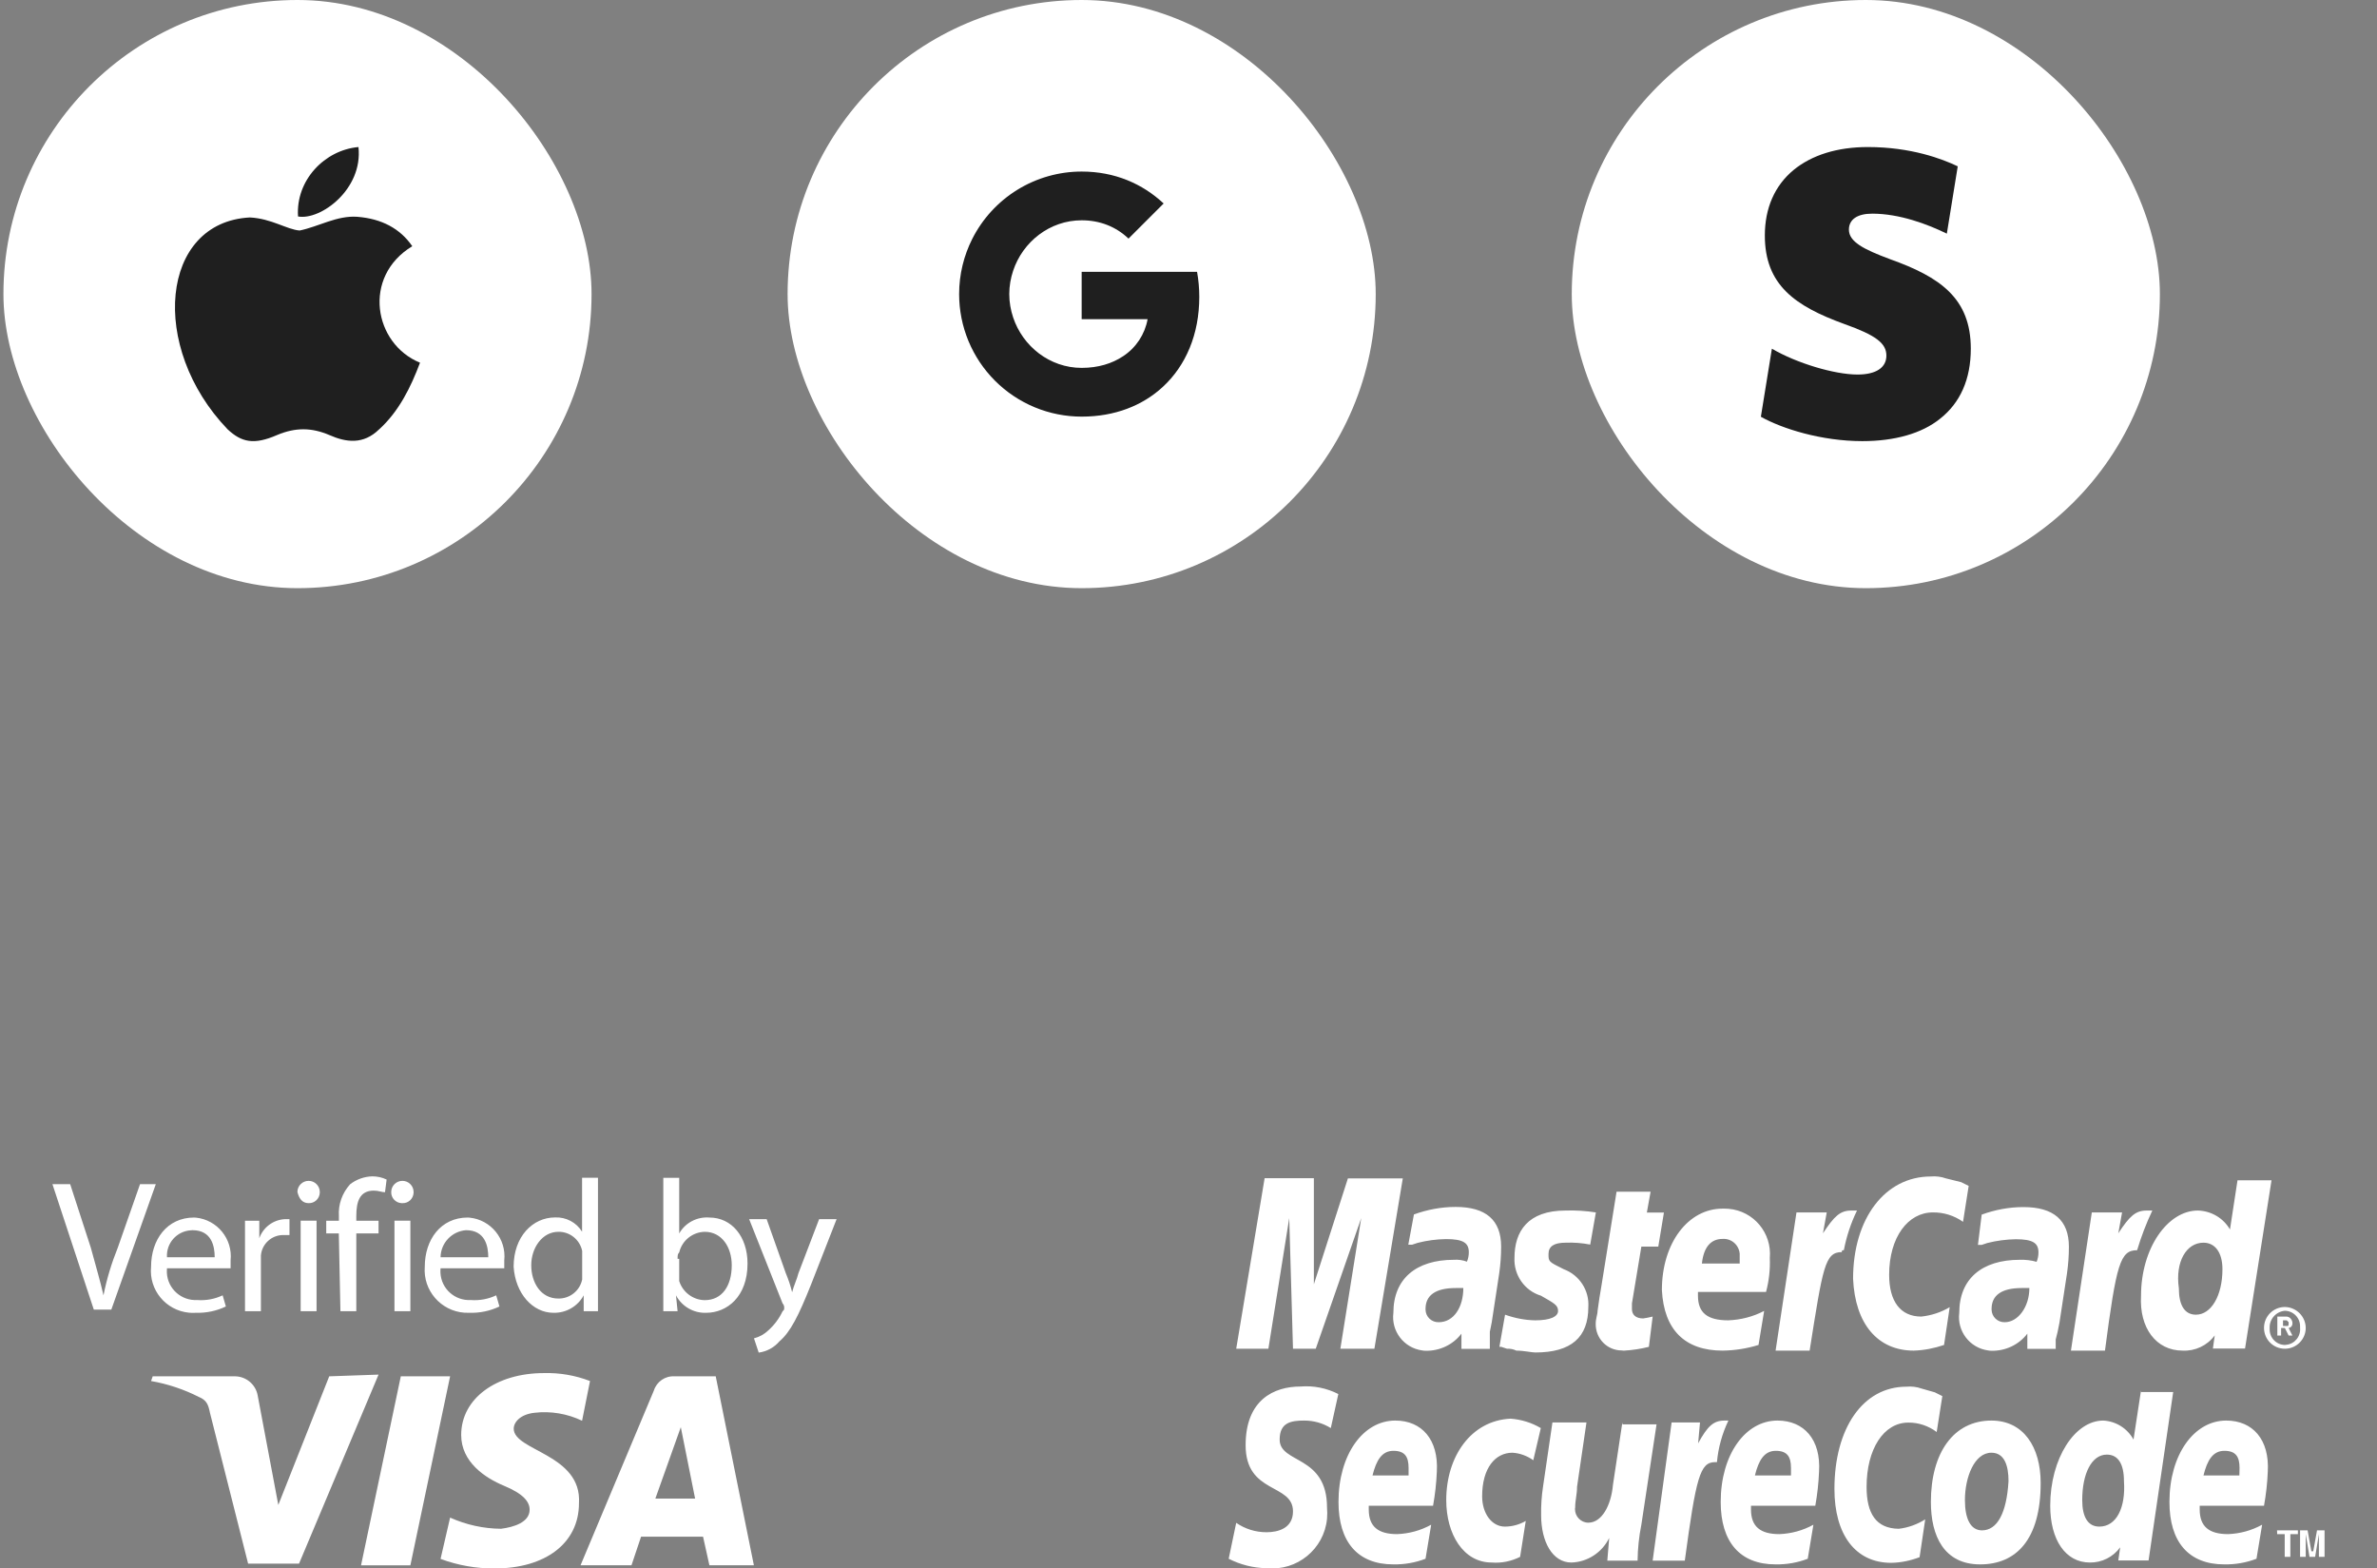
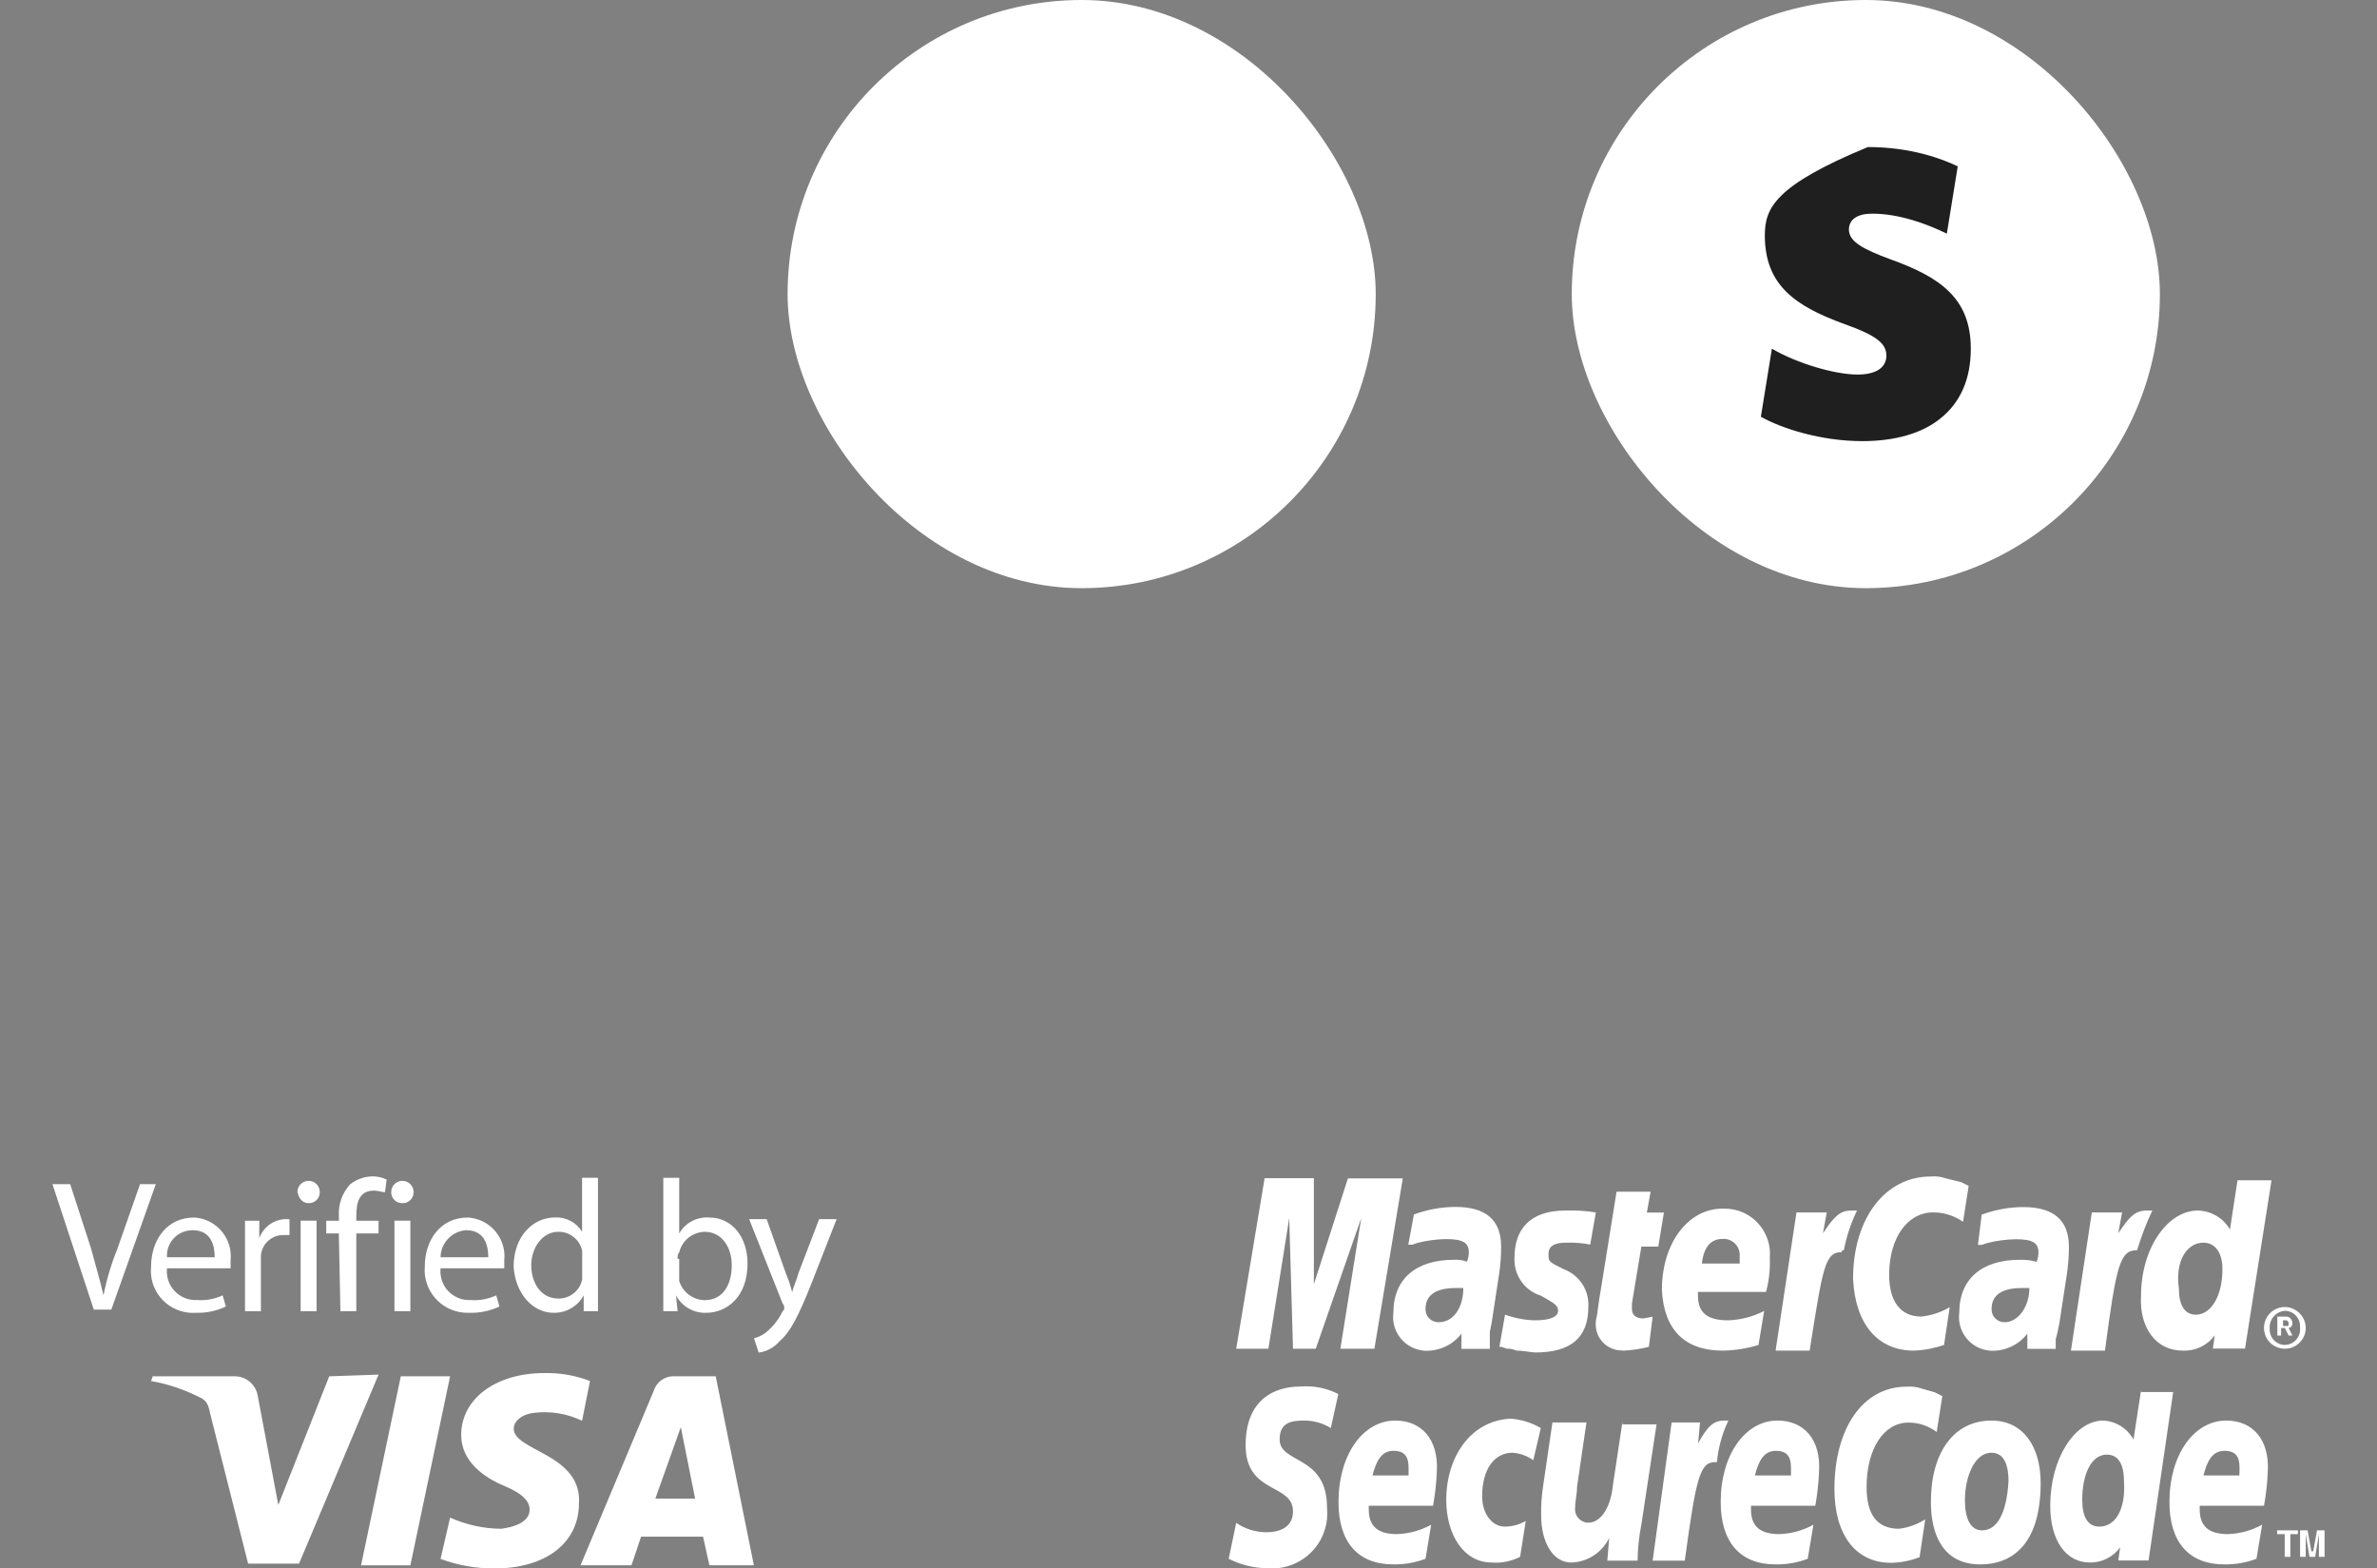
<svg xmlns="http://www.w3.org/2000/svg" width="97" height="64" viewBox="0 0 97 64" fill="none">
  <rect x="0" y="0" width="97" height="64" fill="#808080" stroke="none" />
-   <rect x="0.14" width="24" height="24" rx="12" fill="white" />
-   <path d="M15.472 17.518C14.826 18.152 14.121 18.052 13.441 17.752C12.723 17.445 12.063 17.432 11.305 17.752C10.356 18.165 9.855 18.045 9.288 17.518C6.07 14.166 6.545 9.06 10.198 8.873C11.088 8.92 11.707 9.366 12.228 9.406C13.006 9.246 13.751 8.786 14.582 8.846C15.578 8.926 16.329 9.326 16.824 10.046C14.767 11.293 15.255 14.032 17.14 14.799C16.765 15.799 16.277 16.792 15.466 17.525L15.472 17.518ZM12.162 8.833C12.063 7.346 13.257 6.12 14.628 6C14.819 7.72 13.085 9 12.162 8.833Z" fill="#1F1F1F" />
  <rect x="32.14" width="24" height="24" rx="12" fill="white" />
-   <path d="M39.672 9.755C40.089 8.927 40.727 8.231 41.516 7.744C42.305 7.258 43.213 7 44.14 7C45.488 7 46.62 7.495 47.485 8.303L46.052 9.736C45.533 9.241 44.874 8.989 44.14 8.989C42.838 8.989 41.735 9.868 41.343 11.05C41.243 11.35 41.186 11.67 41.186 12C41.186 12.33 41.243 12.65 41.343 12.95C41.736 14.132 42.838 15.011 44.14 15.011C44.813 15.011 45.385 14.834 45.833 14.534C46.093 14.363 46.315 14.141 46.487 13.882C46.658 13.622 46.776 13.331 46.831 13.025H44.14V11.091H48.849C48.908 11.418 48.94 11.759 48.94 12.114C48.94 13.636 48.395 14.918 47.449 15.789C46.622 16.552 45.49 17 44.14 17C43.484 17 42.833 16.871 42.227 16.62C41.62 16.369 41.069 16 40.604 15.536C40.14 15.072 39.772 14.521 39.52 13.914C39.269 13.307 39.14 12.657 39.14 12C39.14 11.193 39.333 10.43 39.672 9.755Z" fill="#1F1F1F" />
  <rect x="64.14" width="24" height="24" rx="12" fill="white" />
-   <path d="M77.128 10.575C76.042 10.172 75.45 9.862 75.45 9.37C75.45 8.955 75.792 8.718 76.401 8.718C77.514 8.718 78.658 9.147 79.446 9.534L79.891 6.787C79.266 6.487 77.989 6 76.223 6C74.974 6 73.935 6.327 73.192 6.936C72.42 7.574 72.019 8.496 72.019 9.609C72.019 11.629 73.252 12.489 75.257 13.219C76.549 13.678 76.979 14.005 76.979 14.51C76.979 15 76.559 15.283 75.802 15.283C74.865 15.283 73.32 14.822 72.307 14.228L71.857 17.006C72.728 17.495 74.333 18 75.997 18C77.318 18 78.419 17.688 79.161 17.093C79.993 16.441 80.424 15.476 80.424 14.227C80.424 12.164 79.162 11.302 77.127 10.575H77.128Z" fill="#1F1F1F" />
+   <path d="M77.128 10.575C76.042 10.172 75.45 9.862 75.45 9.37C75.45 8.955 75.792 8.718 76.401 8.718C77.514 8.718 78.658 9.147 79.446 9.534L79.891 6.787C79.266 6.487 77.989 6 76.223 6C72.42 7.574 72.019 8.496 72.019 9.609C72.019 11.629 73.252 12.489 75.257 13.219C76.549 13.678 76.979 14.005 76.979 14.51C76.979 15 76.559 15.283 75.802 15.283C74.865 15.283 73.32 14.822 72.307 14.228L71.857 17.006C72.728 17.495 74.333 18 75.997 18C77.318 18 78.419 17.688 79.161 17.093C79.993 16.441 80.424 15.476 80.424 14.227C80.424 12.164 79.162 11.302 77.127 10.575H77.128Z" fill="#1F1F1F" />
  <path d="M5.714 48.32L4.806 50.911C4.552 51.541 4.355 52.189 4.223 52.855C4.092 52.273 3.899 51.625 3.706 50.911L2.864 48.32H2.14L3.828 53.437H4.543L6.358 48.32H5.714ZM7.985 53.568C8.411 53.581 8.836 53.494 9.217 53.31L9.086 52.855C8.761 53.008 8.406 53.074 8.047 53.047C7.398 53.082 6.845 52.588 6.81 51.94C6.806 51.879 6.81 51.813 6.814 51.752H9.41V51.428C9.502 50.556 8.867 49.773 7.994 49.685C7.968 49.681 7.941 49.681 7.919 49.681C6.814 49.681 6.165 50.587 6.165 51.69C6.073 52.636 6.766 53.472 7.713 53.564C7.801 53.573 7.893 53.573 7.985 53.568ZM7.854 50.197C8.634 50.197 8.761 50.845 8.761 51.301H6.814C6.779 50.727 7.213 50.237 7.788 50.202C7.81 50.197 7.832 50.197 7.854 50.197ZM9.998 53.503H10.647V51.235C10.682 50.762 11.081 50.395 11.554 50.395H11.813V49.747H11.62C11.151 49.773 10.739 50.079 10.581 50.526V49.812H9.998V53.503ZM12.269 49.808H12.918V53.503H12.269V49.808ZM12.594 49.094C12.839 49.103 13.041 48.91 13.05 48.665C13.05 48.657 13.05 48.648 13.05 48.639C13.05 48.39 12.848 48.184 12.594 48.184C12.344 48.184 12.137 48.385 12.137 48.639C12.203 48.902 12.331 49.094 12.594 49.094ZM13.892 53.503H14.54V50.329H15.448V49.812H14.54V49.62C14.54 49.038 14.672 48.582 15.255 48.582C15.448 48.582 15.58 48.648 15.711 48.648L15.777 48.131C15.597 48.044 15.395 48 15.194 48C14.865 48.009 14.545 48.123 14.286 48.324C13.966 48.678 13.799 49.142 13.83 49.62V49.812H13.313V50.329H13.826L13.892 53.503ZM16.422 49.094C16.667 49.103 16.869 48.91 16.878 48.665C16.878 48.657 16.878 48.648 16.878 48.639C16.878 48.39 16.676 48.184 16.422 48.184C16.172 48.184 15.965 48.385 15.965 48.639C15.957 48.884 16.15 49.086 16.395 49.094C16.404 49.094 16.413 49.094 16.422 49.094ZM16.097 49.808H16.746V53.503H16.097V49.808ZM19.149 53.568C19.574 53.581 19.999 53.494 20.381 53.31L20.249 52.855C19.925 53.008 19.57 53.074 19.21 53.047C18.561 53.082 18.009 52.588 17.974 51.94C17.969 51.879 17.974 51.813 17.978 51.752H20.578V51.428C20.67 50.556 20.035 49.773 19.162 49.685C19.136 49.681 19.109 49.681 19.087 49.681C17.982 49.681 17.334 50.587 17.334 51.69C17.259 52.653 17.987 53.494 18.951 53.564C19.013 53.568 19.083 53.568 19.149 53.568ZM19.017 50.197C19.798 50.197 19.925 50.845 19.925 51.301H17.978C17.987 50.718 18.439 50.241 19.017 50.197ZM22.586 53.568C23.099 53.581 23.577 53.306 23.819 52.855V53.503H24.402V48.057H23.753V50.259C23.52 49.878 23.095 49.655 22.648 49.677C21.74 49.677 20.96 50.456 20.96 51.686C21.03 52.789 21.745 53.568 22.586 53.568ZM22.784 50.263C23.253 50.254 23.661 50.583 23.757 51.042V52.207C23.665 52.666 23.253 52.995 22.784 52.986C22.069 52.986 21.679 52.338 21.679 51.625C21.679 50.911 22.135 50.263 22.784 50.263ZM27.585 52.855C27.826 53.31 28.304 53.586 28.817 53.568C29.659 53.568 30.505 52.92 30.505 51.559C30.505 50.456 29.856 49.681 28.949 49.681C28.445 49.642 27.966 49.891 27.717 50.329V48.061H27.068V53.503H27.651L27.585 52.855ZM27.651 51.362C27.651 51.231 27.651 51.169 27.717 51.104C27.831 50.622 28.256 50.276 28.756 50.263C29.471 50.263 29.861 50.911 29.861 51.625C29.861 52.465 29.471 53.052 28.756 53.052C28.278 53.043 27.861 52.728 27.717 52.273V51.366H27.651V51.362ZM32.584 51.949C32.518 52.207 32.391 52.465 32.325 52.728C32.259 52.461 32.172 52.202 32.066 51.949L31.286 49.747H30.571L31.935 53.183C31.983 53.236 32.009 53.306 32.001 53.376C32.001 53.441 32.001 53.441 31.935 53.507C31.794 53.805 31.597 54.067 31.352 54.286C31.189 54.444 30.988 54.553 30.768 54.61L30.961 55.192C31.29 55.148 31.588 54.986 31.803 54.737C32.259 54.347 32.584 53.7 33.101 52.404L34.14 49.747H33.426L32.584 51.949ZM27.524 56.16C27.142 56.138 26.796 56.379 26.682 56.742L23.691 63.869H25.77L26.16 62.704H28.69L28.949 63.869H30.764L29.207 56.16H27.524ZM26.743 61.15L27.782 58.235L28.366 61.15H26.743ZM20.964 58.296C20.964 58.038 21.223 57.714 21.806 57.648C22.472 57.569 23.148 57.683 23.753 57.972L24.077 56.352C23.477 56.12 22.836 56.011 22.196 56.028C20.249 56.028 18.82 57.066 18.82 58.554C18.82 59.657 19.793 60.305 20.574 60.629C21.354 60.953 21.613 61.277 21.613 61.601C21.613 62.118 20.964 62.315 20.447 62.38C19.732 62.376 19.022 62.218 18.368 61.925L17.978 63.61C18.684 63.873 19.434 64.004 20.184 64C22.262 64 23.626 62.962 23.626 61.343C23.757 59.333 20.964 59.206 20.964 58.296ZM13.435 56.16L11.357 61.408L10.515 56.939C10.436 56.497 10.055 56.173 9.608 56.16H6.231L6.165 56.352C6.845 56.471 7.498 56.689 8.112 57C8.437 57.132 8.503 57.324 8.568 57.648L10.125 63.803H12.203L15.448 56.09L13.435 56.16ZM16.356 56.16L14.733 63.873H16.746L18.368 56.16H16.356Z" fill="white" />
  <path d="M93.548 54.029C93.56 53.946 93.528 53.856 93.471 53.798C93.432 53.754 93.375 53.728 93.317 53.722H92.933V54.496H93.087V54.189H93.24L93.394 54.496H93.548L93.394 54.189C93.477 54.176 93.541 54.112 93.548 54.029ZM93.317 54.106H93.164V53.875H93.317L93.394 53.952C93.394 54.106 93.394 54.106 93.317 54.106Z" fill="white" />
  <path d="M93.24 53.331C92.773 53.331 92.389 53.709 92.389 54.182C92.389 54.656 92.767 55.034 93.24 55.034C93.708 55.034 94.092 54.656 94.092 54.182C94.085 53.715 93.708 53.338 93.24 53.331ZM93.24 54.88C92.888 54.874 92.613 54.586 92.62 54.234C92.62 54.215 92.62 54.202 92.62 54.182C92.607 53.824 92.882 53.517 93.24 53.485C93.592 53.491 93.868 53.779 93.861 54.131C93.861 54.151 93.861 54.163 93.861 54.182C93.893 54.528 93.644 54.842 93.292 54.874C93.272 54.874 93.253 54.88 93.24 54.88ZM78.097 55.111C78.519 55.098 78.936 55.015 79.332 54.88L79.563 53.338C79.211 53.549 78.814 53.677 78.404 53.722C77.553 53.722 77.092 53.101 77.092 52.019C77.092 50.477 77.867 49.472 78.872 49.472C79.313 49.465 79.748 49.6 80.107 49.856L80.337 48.39L80.03 48.237L79.409 48.083C79.211 48.013 79 47.987 78.788 48.006C76.932 48.006 75.62 49.709 75.62 52.179C75.703 54.029 76.631 55.111 78.097 55.111ZM75.243 51.014C75.351 50.451 75.531 49.907 75.78 49.395H75.55C75.089 49.395 74.852 49.626 74.391 50.323L74.545 49.472H73.31L72.458 55.111H73.847C74.385 51.712 74.468 51.091 75.159 51.091C75.166 51.014 75.166 51.014 75.243 51.014ZM66.282 55.111C66.621 55.091 66.954 55.04 67.287 54.957L67.441 53.722C67.312 53.754 67.184 53.779 67.056 53.798C66.749 53.798 66.596 53.645 66.596 53.414V53.184L66.98 50.867H67.671L67.901 49.478H67.204L67.357 48.627H65.968L65.348 52.486L65.271 52.947L65.194 53.485C65.194 53.639 65.117 53.792 65.117 54.023C65.111 54.618 65.584 55.104 66.18 55.104C66.218 55.111 66.25 55.111 66.282 55.111ZM62.653 53.875C62.231 53.869 61.815 53.786 61.418 53.645L61.187 54.957H61.264L61.495 55.034C61.629 55.027 61.757 55.053 61.879 55.111C62.186 55.111 62.499 55.187 62.653 55.187C64.119 55.187 64.816 54.567 64.816 53.331C64.861 52.653 64.451 52.026 63.812 51.789C63.191 51.482 63.191 51.482 63.191 51.168C63.191 50.854 63.421 50.707 63.888 50.707C64.228 50.694 64.56 50.72 64.893 50.784L65.124 49.472C64.714 49.408 64.298 49.382 63.888 49.395C62.346 49.395 61.802 50.246 61.802 51.328C61.77 52.026 62.211 52.666 62.883 52.87C63.421 53.178 63.581 53.255 63.581 53.491C63.581 53.722 63.267 53.875 62.653 53.875ZM89.067 55.111C89.579 55.136 90.072 54.906 90.379 54.49L90.303 55.027H91.615L92.696 48.16H91.308L91 50.169C90.731 49.702 90.232 49.408 89.688 49.395C88.453 49.395 87.371 50.938 87.371 52.87C87.294 54.182 87.986 55.111 89.067 55.111ZM89.919 50.707C90.379 50.707 90.693 51.091 90.693 51.789C90.693 52.87 90.232 53.645 89.611 53.645C89.151 53.645 88.914 53.261 88.914 52.563C88.76 51.482 89.221 50.707 89.919 50.707ZM70.295 55.111C70.794 55.104 71.287 55.027 71.761 54.88L71.991 53.491C71.537 53.728 71.037 53.856 70.525 53.875C69.674 53.875 69.29 53.568 69.29 52.87V52.717H72.068C72.19 52.262 72.241 51.795 72.222 51.328C72.311 50.31 71.562 49.414 70.545 49.325C70.462 49.318 70.372 49.318 70.289 49.318C68.9 49.318 67.818 50.707 67.818 52.64C67.901 54.259 68.753 55.111 70.295 55.111ZM70.295 50.553C70.653 50.528 70.961 50.797 70.993 51.155C70.993 51.187 70.993 51.219 70.993 51.251V51.558H69.45C69.527 50.861 69.834 50.553 70.295 50.553ZM52.611 49.702L52.764 55.034H53.693L55.549 49.702L54.697 55.034H56.086L57.245 48.083H55.005L53.616 52.403V48.077H51.606L50.447 55.034H51.76L52.611 49.702ZM59.331 51.405C57.789 51.405 56.861 52.179 56.861 53.568C56.765 54.317 57.289 55.002 58.038 55.104C58.083 55.111 58.128 55.117 58.173 55.117C58.742 55.13 59.293 54.874 59.638 54.419V55.04H60.797V54.343L60.874 53.959L61.181 51.949C61.232 51.59 61.258 51.232 61.258 50.867C61.258 49.785 60.637 49.248 59.402 49.248C58.819 49.248 58.243 49.357 57.699 49.555L57.469 50.79H57.622L57.853 50.714C58.23 50.617 58.621 50.566 59.011 50.56C59.709 50.56 59.939 50.714 59.939 51.098C59.939 51.232 59.914 51.36 59.862 51.482C59.696 51.418 59.51 51.392 59.331 51.405ZM58.71 53.952C58.422 53.959 58.179 53.734 58.173 53.44C58.173 53.427 58.173 53.421 58.173 53.408C58.173 52.87 58.557 52.557 59.408 52.557H59.715C59.715 53.331 59.331 53.952 58.71 53.952ZM82.424 51.405C80.881 51.405 79.953 52.179 79.953 53.568C79.857 54.317 80.382 55.002 81.131 55.104C81.176 55.111 81.221 55.117 81.265 55.117C81.835 55.13 82.385 54.874 82.731 54.419V55.04H83.889V54.656L83.966 54.349L84.043 53.965L84.35 51.955C84.401 51.597 84.427 51.238 84.427 50.873C84.427 49.792 83.806 49.254 82.571 49.254C81.989 49.254 81.412 49.363 80.868 49.562L80.715 50.797H80.868L81.099 50.72C81.477 50.624 81.867 50.573 82.257 50.566C82.955 50.566 83.185 50.72 83.185 51.104C83.185 51.238 83.16 51.366 83.109 51.488C82.891 51.424 82.661 51.398 82.424 51.405ZM81.809 53.952C81.521 53.959 81.278 53.734 81.272 53.44C81.272 53.427 81.272 53.421 81.272 53.408C81.272 52.87 81.656 52.557 82.507 52.557H82.814C82.814 53.331 82.347 53.952 81.809 53.952ZM87.211 51.014C87.378 50.458 87.582 49.92 87.832 49.395H87.602C87.141 49.395 86.904 49.626 86.443 50.323L86.597 49.472H85.362L84.51 55.111H85.899C86.366 51.558 86.52 51.014 87.211 51.014ZM81.265 57.965C79.723 57.965 78.795 59.277 78.795 61.287C78.795 62.676 79.332 63.834 80.805 63.834C82.27 63.834 83.275 62.829 83.275 60.513C83.275 59.047 82.577 57.965 81.265 57.965ZM80.881 62.445C80.421 62.445 80.184 61.985 80.184 61.21C80.184 60.282 80.568 59.277 81.265 59.277C81.803 59.277 81.963 59.815 81.963 60.436C81.886 61.754 81.496 62.445 80.881 62.445Z" fill="white" />
  <path d="M76.171 60.672C76.171 59.13 76.868 58.048 77.873 58.048C78.289 58.042 78.699 58.183 79.032 58.432L79.262 56.967L78.955 56.813L78.417 56.66C78.219 56.589 78.007 56.563 77.796 56.583C76.017 56.583 74.859 58.285 74.859 60.756C74.859 62.612 75.71 63.77 77.175 63.77C77.572 63.764 77.963 63.681 78.334 63.54L78.564 61.997C78.238 62.202 77.867 62.337 77.483 62.381C76.555 62.369 76.171 61.754 76.171 60.672ZM70.532 57.965H70.378C69.917 57.965 69.681 58.196 69.297 58.893L69.373 58.042H68.215L67.441 63.681H68.753C69.213 60.282 69.373 59.661 69.988 59.661H70.065C70.116 59.079 70.276 58.503 70.532 57.965ZM87.371 56.73L87.064 58.74C86.814 58.285 86.347 57.991 85.829 57.965C84.67 57.965 83.665 59.508 83.665 61.441C83.665 62.829 84.286 63.758 85.285 63.758C85.771 63.764 86.232 63.533 86.52 63.137L86.443 63.674H87.678L88.683 56.8H87.371V56.73ZM85.669 62.292C85.208 62.292 84.971 61.908 84.971 61.21C84.971 60.129 85.355 59.354 85.976 59.354C86.437 59.354 86.674 59.738 86.674 60.436C86.75 61.524 86.366 62.292 85.669 62.292ZM56.938 57.965C55.625 57.965 54.621 59.354 54.621 61.287C54.621 62.906 55.395 63.834 56.861 63.834C57.309 63.841 57.757 63.764 58.173 63.604L58.403 62.215C57.974 62.452 57.501 62.58 57.014 62.599C56.24 62.599 55.856 62.292 55.856 61.594V61.441H58.48C58.563 60.98 58.614 60.519 58.634 60.052C58.71 58.74 58.019 57.965 56.938 57.965ZM57.475 60.205H56.009C56.163 59.584 56.394 59.2 56.861 59.2C57.322 59.2 57.481 59.431 57.481 59.898V60.205H57.475ZM72.535 57.965C71.223 57.965 70.218 59.354 70.218 61.287C70.218 62.906 70.993 63.834 72.458 63.834C72.906 63.841 73.354 63.764 73.77 63.604L74.001 62.215C73.572 62.452 73.098 62.58 72.612 62.599C71.838 62.599 71.454 62.292 71.454 61.594V61.441H74.078C74.161 60.98 74.212 60.519 74.231 60.052C74.314 58.74 73.617 57.965 72.535 57.965ZM73.079 60.205H71.614C71.767 59.584 71.998 59.2 72.465 59.2C72.926 59.2 73.086 59.431 73.086 59.898V60.205H73.079ZM90.847 57.965C89.535 57.965 88.53 59.354 88.53 61.287C88.53 62.906 89.304 63.834 90.77 63.834C91.218 63.841 91.666 63.764 92.082 63.604L92.312 62.215C91.883 62.452 91.41 62.58 90.924 62.599C90.149 62.599 89.765 62.292 89.765 61.594V61.441H92.389C92.472 60.98 92.524 60.519 92.543 60.052C92.62 58.74 91.928 57.965 90.847 57.965ZM91.384 60.205H89.919C90.072 59.584 90.303 59.2 90.77 59.2C91.231 59.2 91.391 59.431 91.391 59.898L91.384 60.205ZM53.225 57.965C53.609 57.965 53.98 58.068 54.307 58.272L54.614 56.883C54.141 56.64 53.603 56.532 53.072 56.576C51.99 56.576 50.831 57.114 50.831 58.97C50.831 60.98 52.764 60.513 52.764 61.671C52.764 62.369 52.144 62.522 51.683 62.522C51.241 62.522 50.806 62.388 50.447 62.138L50.14 63.604C50.62 63.847 51.145 63.981 51.683 63.988C52.925 64.116 54.032 63.214 54.153 61.972C54.166 61.818 54.166 61.665 54.153 61.517C54.153 59.354 52.22 59.738 52.22 58.74C52.22 58.042 52.688 57.965 53.225 57.965ZM59.018 61.21C59.018 62.599 59.715 63.758 60.874 63.758C61.277 63.789 61.674 63.706 62.032 63.527L62.263 62.061C62.007 62.209 61.712 62.292 61.411 62.292C60.874 62.292 60.483 61.754 60.483 61.056C60.483 59.898 61.021 59.277 61.719 59.277C62.026 59.296 62.32 59.405 62.57 59.584L62.877 58.272C62.499 58.048 62.077 57.92 61.642 57.888C60.023 57.965 59.018 59.437 59.018 61.21ZM66.205 58.042L65.821 60.589C65.744 61.441 65.36 62.132 64.816 62.132C64.516 62.132 64.272 61.882 64.272 61.581C64.272 61.562 64.272 61.537 64.279 61.517C64.279 61.21 64.356 60.98 64.356 60.666L64.74 58.042H63.351L62.967 60.666C62.909 61.05 62.883 61.434 62.89 61.825C62.89 62.906 63.351 63.758 64.125 63.758C64.784 63.738 65.38 63.348 65.668 62.753L65.591 63.681H66.826C66.832 63.188 66.884 62.695 66.98 62.215L67.6 58.119H66.212L66.205 58.042ZM92.927 62.599H93.234V63.527H93.464V62.599H93.772V62.445H92.92L92.927 62.599ZM94.399 63.297H94.322L94.168 62.445H93.861V63.527H94.092V62.599L94.245 63.527H94.476L94.629 62.599V63.527H94.86V62.445H94.552L94.399 63.297Z" fill="white" />
</svg>